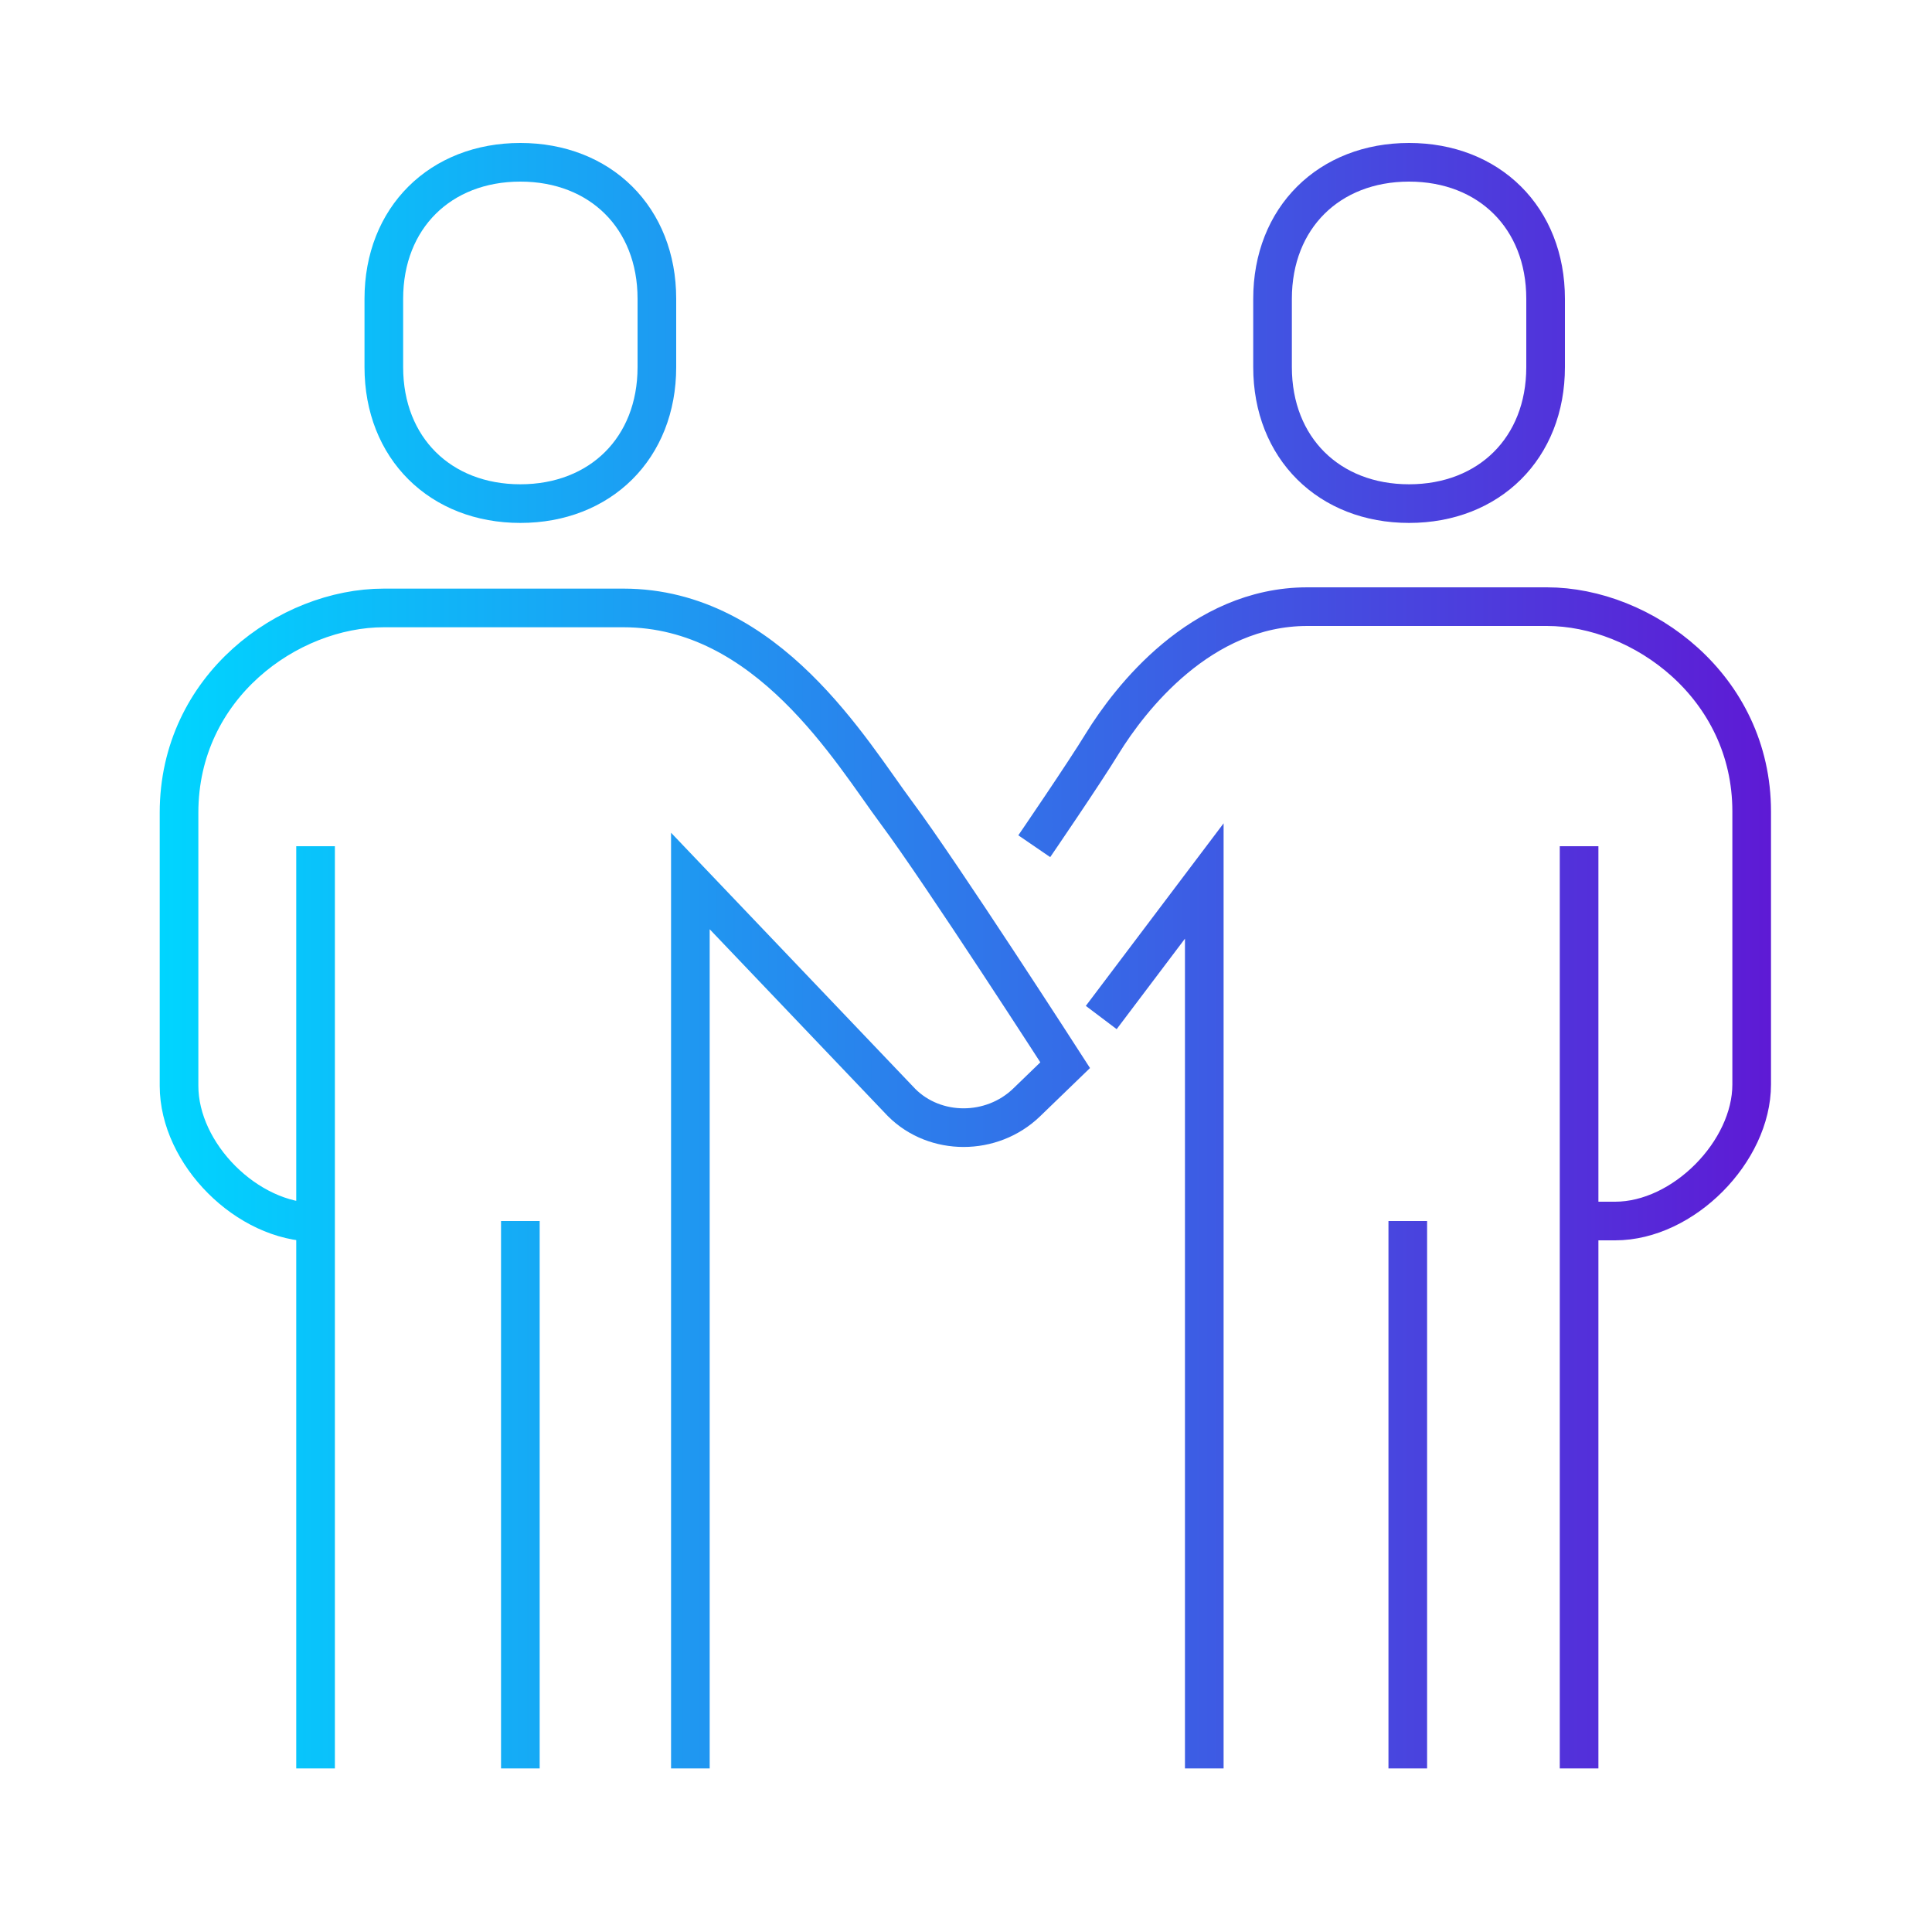
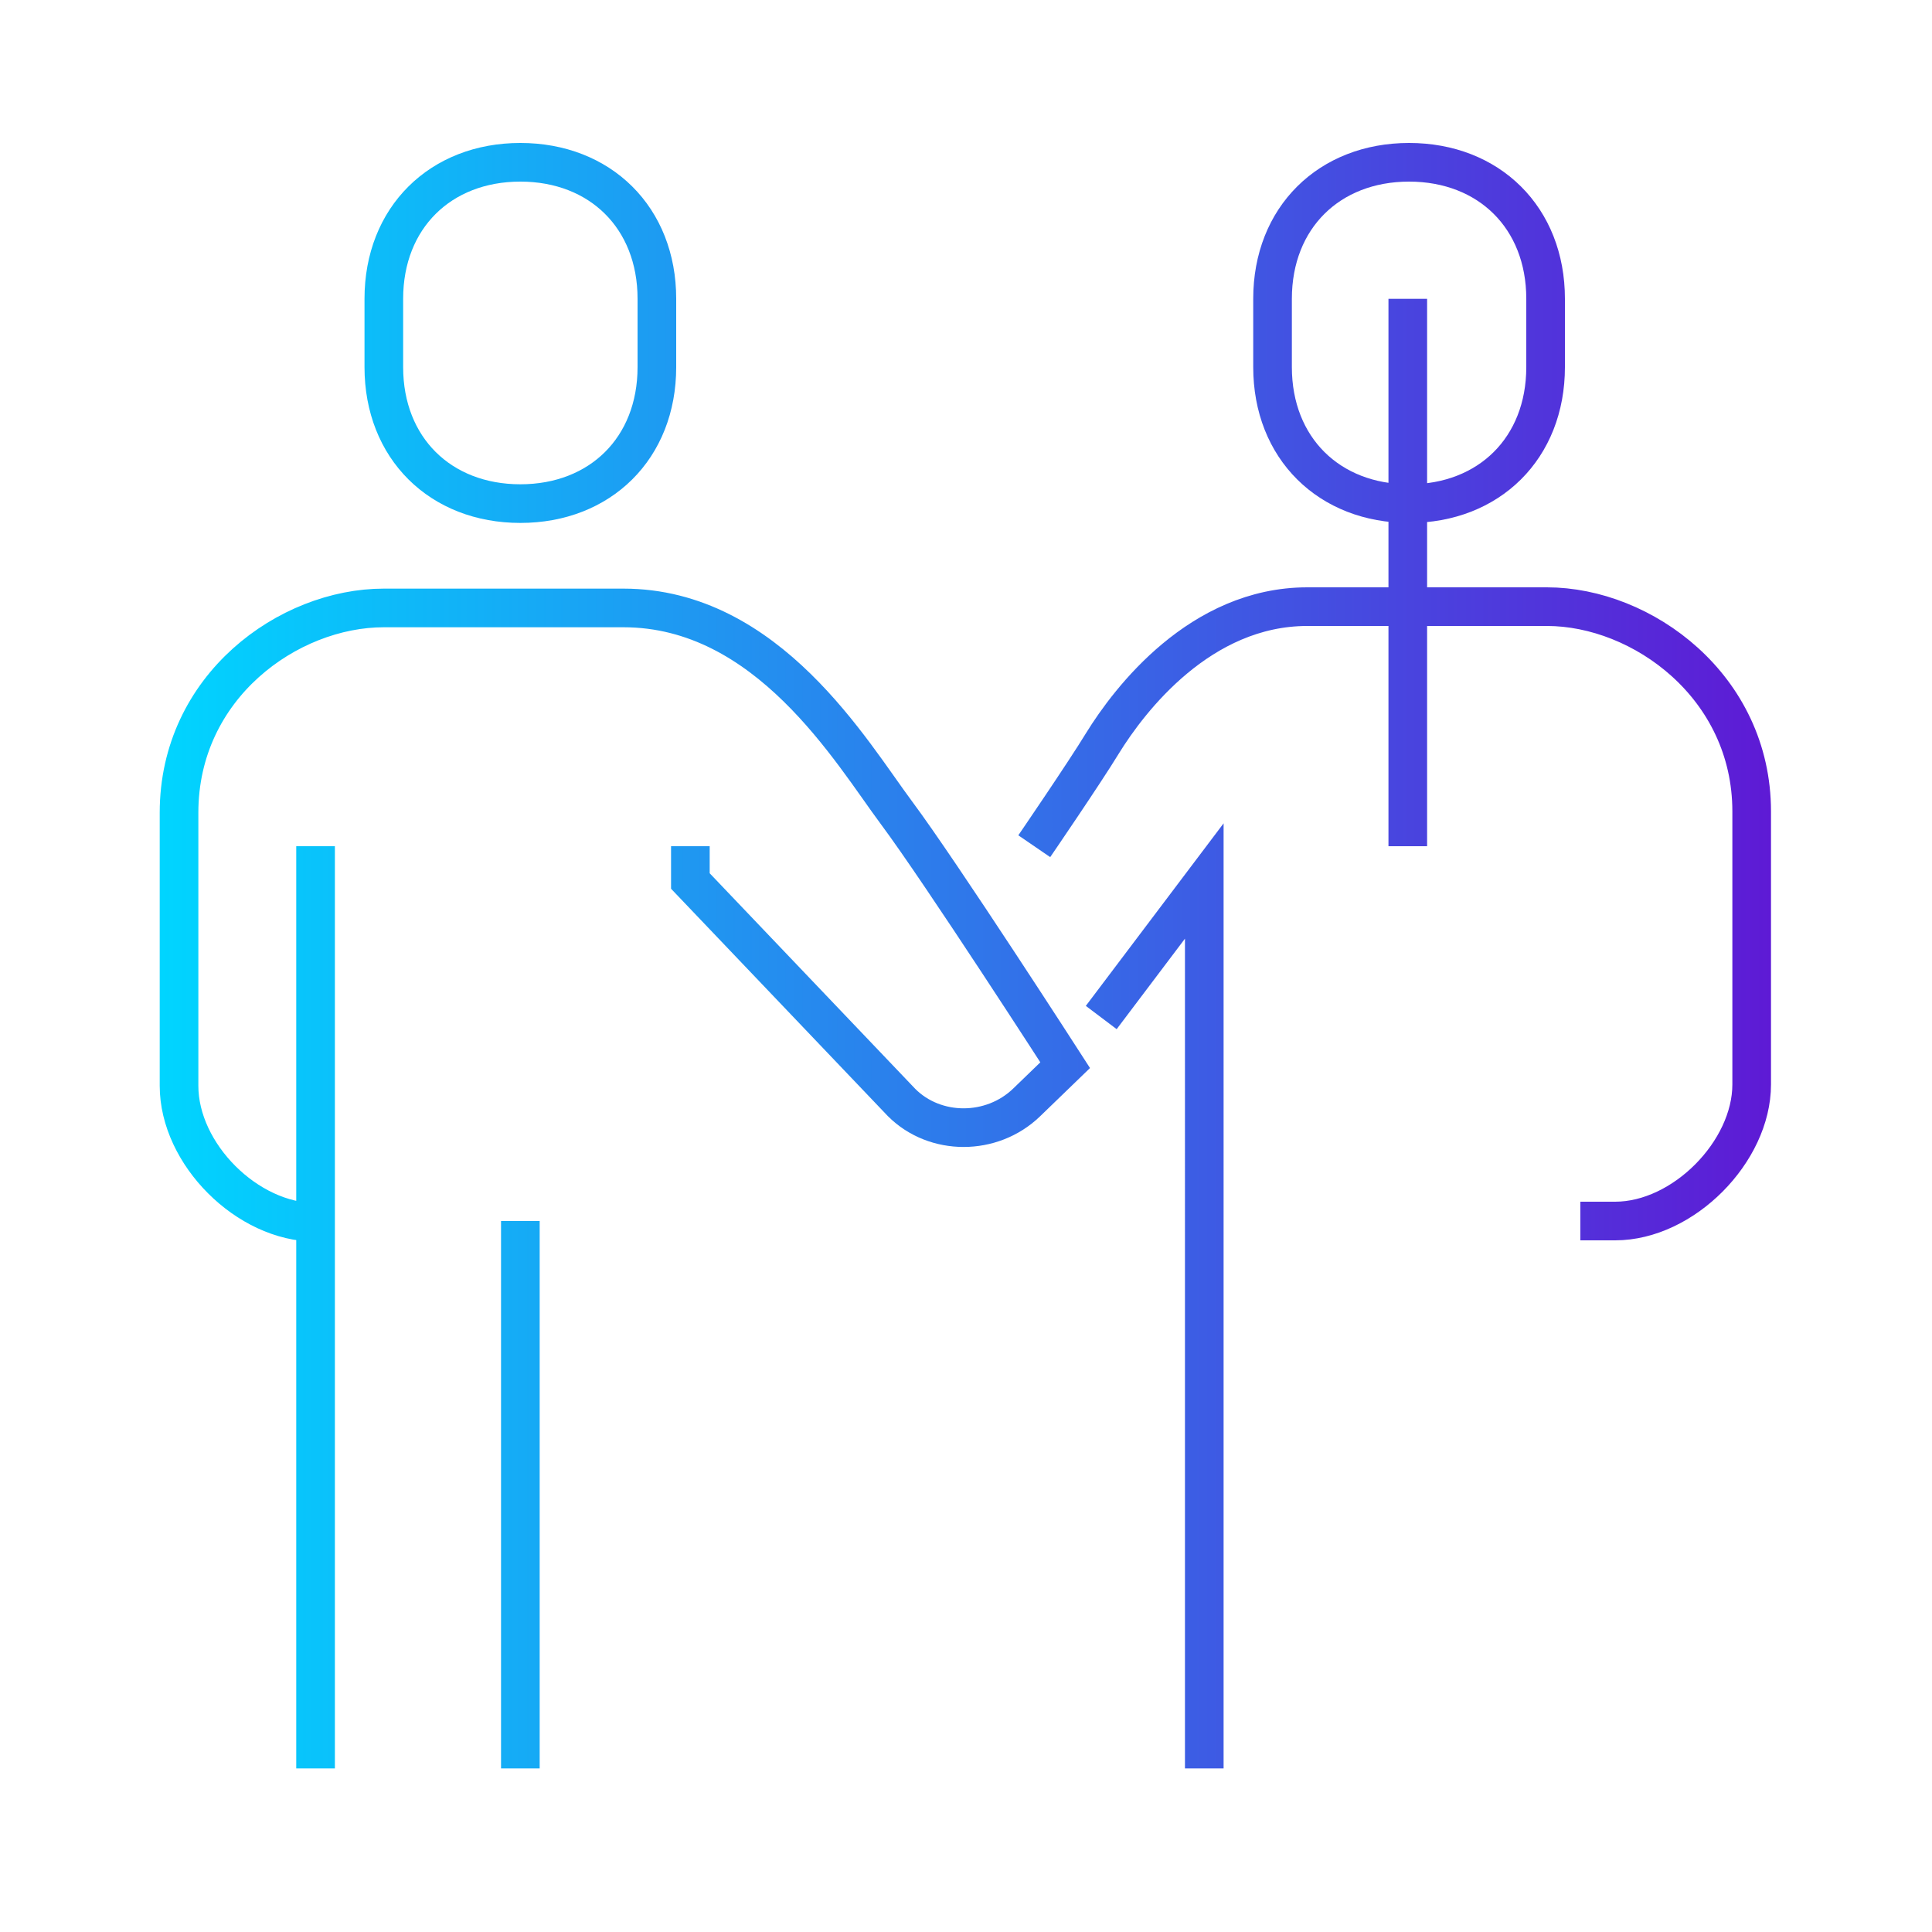
<svg xmlns="http://www.w3.org/2000/svg" id="a" viewBox="0 0 15 15">
  <defs>
    <linearGradient id="b" x1="1.25" y1="7.43" x2="13.75" y2="7.43" gradientUnits="userSpaceOnUse">
      <stop offset="0" stop-color="#00d5ff" />
      <stop offset="1" stop-color="#5e1ad5" />
    </linearGradient>
  </defs>
-   <path d="M8.03,6.57s.39-.57,.53-.8c.21-.34,.76-1.06,1.59-1.06h1.86c.74,0,1.59,.62,1.59,1.59v2.12c0,.52-.53,1.06-1.06,1.06h-.27m-2.92,4.25V6.84l-.8,1.06m3.71-1.33v7.16m-1.33-4.25v4.25m-5.57,0V6.84l1.64,1.72c.26,.26,.7,.26,.97,0l.3-.29s-.96-1.49-1.31-1.96c-.35-.47-1-1.59-2.12-1.59h-1.86c-.74,0-1.59,.61-1.59,1.59v2.12c0,.53,.53,1.06,1.06,1.06m0-2.92v7.16m1.59-4.25v4.25m0-9.82c.62,0,1.06-.43,1.06-1.06v-.53c0-.63-.44-1.06-1.06-1.06s-1.06,.43-1.06,1.06v.53c0,.63,.44,1.06,1.06,1.06Zm6.9,0c.62,0,1.06-.43,1.06-1.06v-.53c0-.63-.44-1.06-1.06-1.06s-1.06,.43-1.06,1.06v.53c0,.63,.44,1.06,1.06,1.06Z" style="fill:none; stroke:url(#b); stroke-miterlimit:10; stroke-width:.3px;" />
+   <path d="M8.03,6.57s.39-.57,.53-.8c.21-.34,.76-1.06,1.59-1.06h1.86c.74,0,1.59,.62,1.59,1.59v2.12c0,.52-.53,1.06-1.06,1.06h-.27m-2.92,4.25V6.84l-.8,1.06m3.71-1.33m-1.33-4.25v4.25m-5.57,0V6.84l1.64,1.72c.26,.26,.7,.26,.97,0l.3-.29s-.96-1.49-1.31-1.96c-.35-.47-1-1.59-2.12-1.59h-1.86c-.74,0-1.59,.61-1.59,1.59v2.12c0,.53,.53,1.06,1.06,1.06m0-2.92v7.16m1.59-4.25v4.25m0-9.82c.62,0,1.06-.43,1.06-1.06v-.53c0-.63-.44-1.06-1.06-1.06s-1.06,.43-1.06,1.06v.53c0,.63,.44,1.06,1.06,1.06Zm6.9,0c.62,0,1.06-.43,1.06-1.06v-.53c0-.63-.44-1.06-1.06-1.06s-1.06,.43-1.06,1.06v.53c0,.63,.44,1.06,1.06,1.06Z" style="fill:none; stroke:url(#b); stroke-miterlimit:10; stroke-width:.3px;" />
</svg>